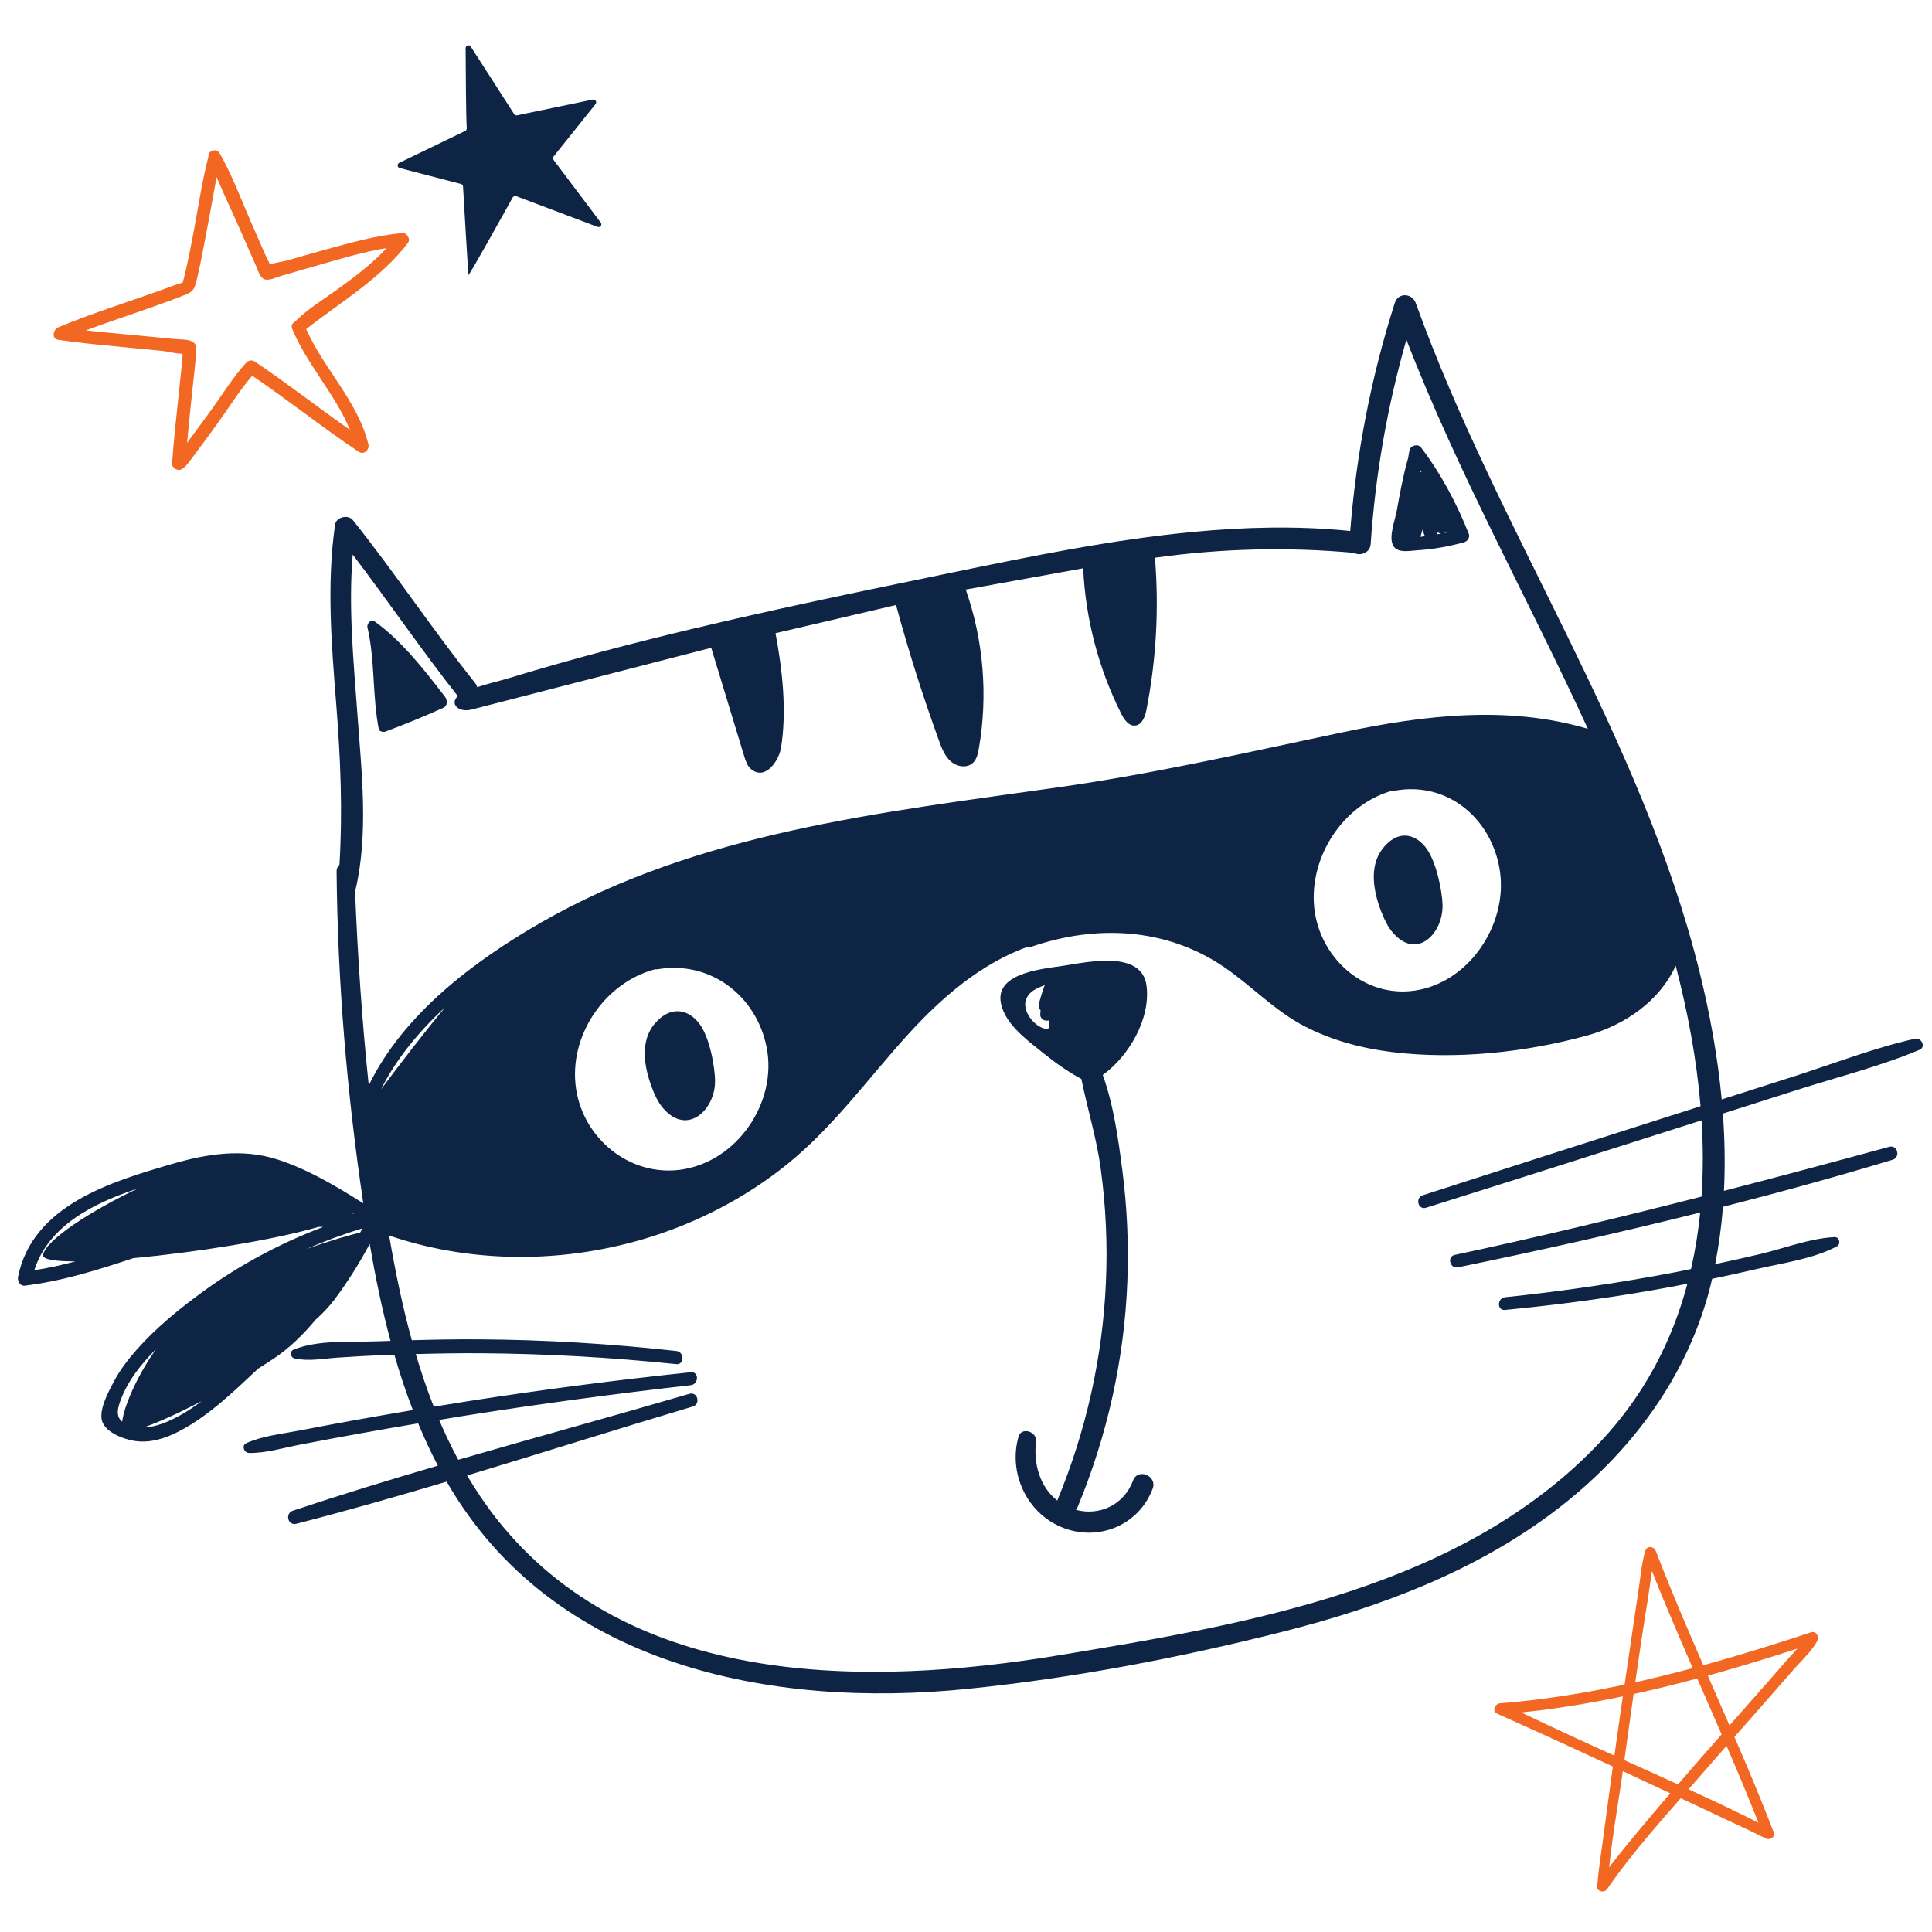
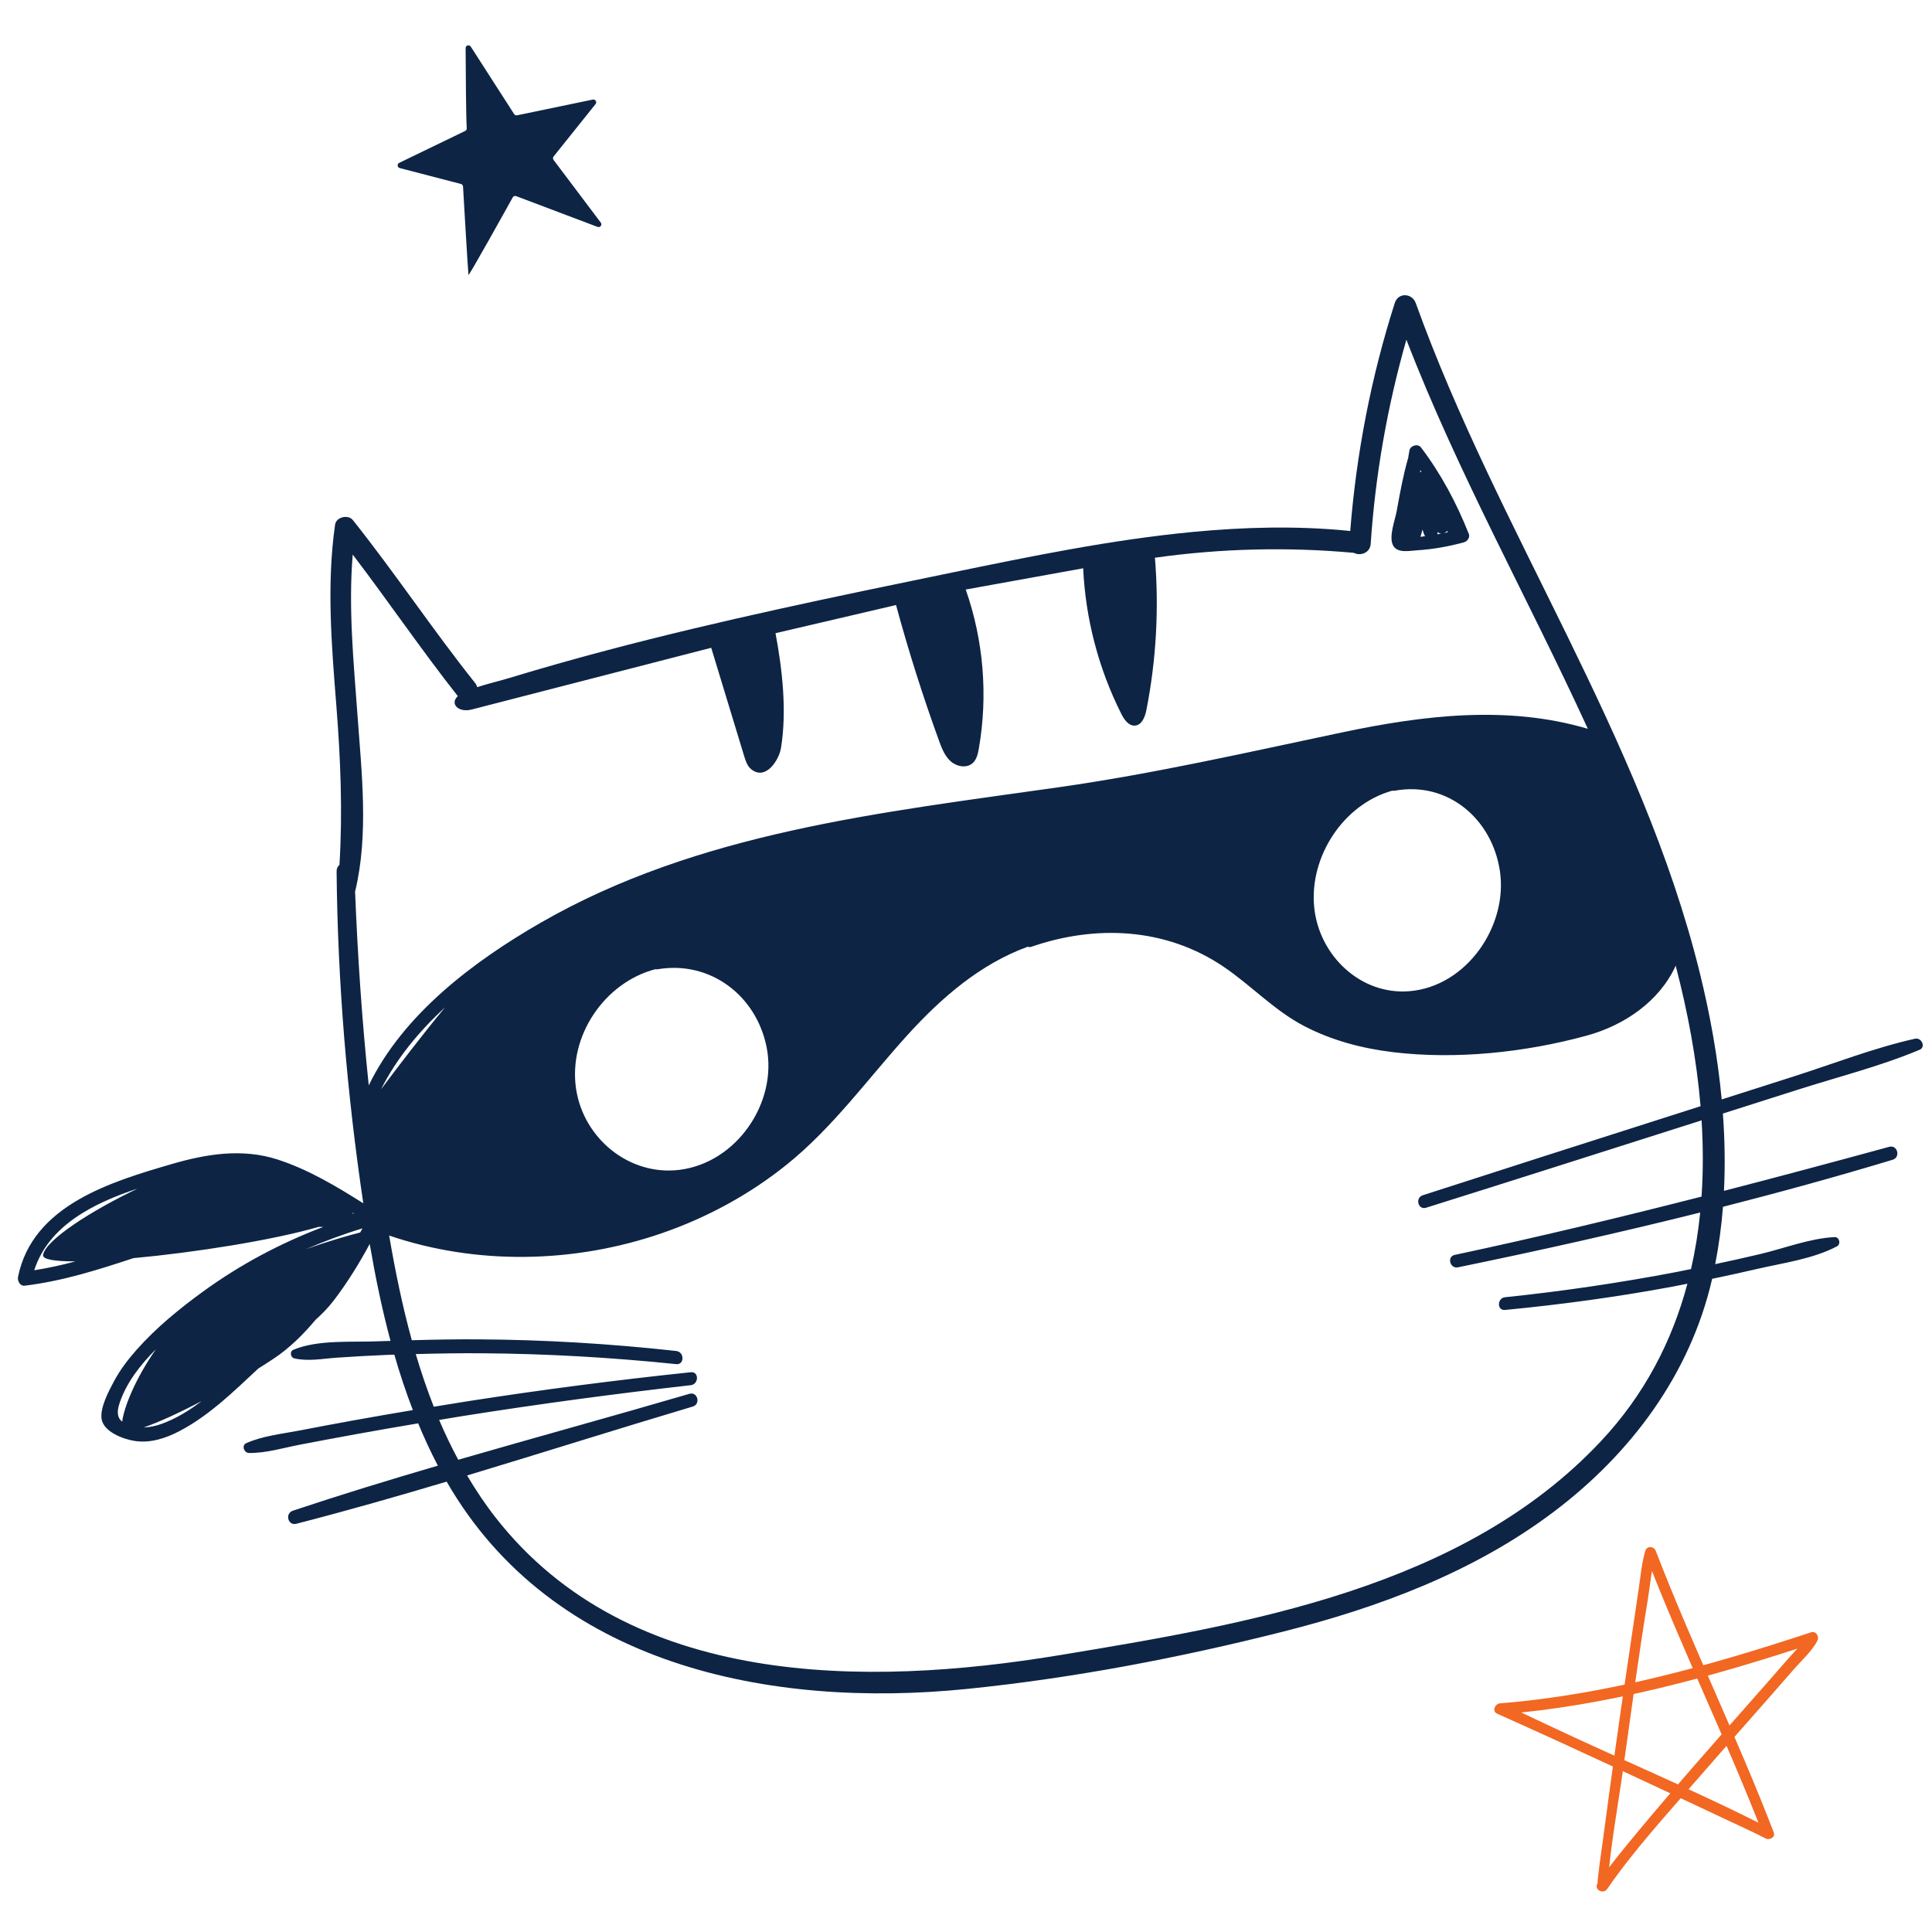
<svg xmlns="http://www.w3.org/2000/svg" version="1.1" id="Layer_1" x="0px" y="0px" width="360px" height="360px" viewBox="0 0 360 360" xml:space="preserve">
  <g>
-     <path fill="#0D2445" d="M211.132,275.868c-1.684,4.521-6.217,6.649-10.639,5.47c0.109-0.145,0.211-0.302,0.289-0.49   c5.556-13.366,8.732-27.648,9.286-42.12c0.262-6.89-0.054-13.813-0.935-20.652c-0.736-5.696-1.618-12.147-3.652-17.77   c4.891-3.54,8.915-10.446,8.165-16.576c-0.834-6.803-11.103-4.437-15.477-3.779c-4.414,0.667-14.241,1.453-11.181,8.505   c1.354,3.119,4.695,5.598,7.266,7.659c2.259,1.818,4.666,3.558,7.242,4.935c1.111,5.504,2.803,10.914,3.579,16.518   c0.988,7.114,1.312,14.299,0.99,21.469c-0.62,13.932-3.696,27.605-9.027,40.485c-0.013,0.031-0.016,0.06-0.026,0.088   c-3.276-2.541-4.456-6.915-3.965-11.004c0.223-1.845-2.72-2.812-3.267-0.885c-1.897,6.681,1.456,14.063,7.94,16.809   c6.768,2.861,14.48-0.238,17.065-7.15C215.677,274.999,212.024,273.475,211.132,275.868z M195.406,191.598   c-0.471,0.212-1.148,0.085-2.131-0.595c-1.283-0.885-2.625-2.904-2.146-4.563c0.485-1.677,2.102-2.337,3.538-2.866   c-0.428,1.143-0.789,2.291-1.082,3.486c-0.129,0.527,0.029,0.918,0.306,1.177c-0.019,0.246-0.046,0.486-0.055,0.74   c-0.038,0.985,0.934,1.402,1.695,1.128C195.459,190.603,195.422,191.099,195.406,191.598z" />
    <path fill="#0D2445" d="M356.848,193.546c-7.642,1.702-15.164,4.655-22.624,7.035c-4.47,1.427-8.941,2.854-13.411,4.282   c-0.746-7.978-2.187-15.894-4.069-23.54c-10.9-44.271-37.622-82.251-52.938-124.849c-0.667-1.857-3.265-2.027-3.906-0.025   c-4.413,13.814-7.165,28.055-8.306,42.502c-0.163-0.019-0.326-0.043-0.487-0.059c-9.589-0.938-19.266-0.684-28.853,0.229   c-15.137,1.443-30.061,4.519-44.952,7.584c-21.568,4.441-43.156,8.889-64.448,14.535c-5.986,1.588-11.947,3.268-17.872,5.072   c-1.929,0.587-4.06,1.073-6.066,1.731c-0.071-0.274-0.203-0.547-0.41-0.807c-7.879-9.885-14.877-20.44-22.754-30.324   c-0.874-1.092-3.108-0.593-3.315,0.846c-1.591,11.142-0.661,22.379,0.223,33.545c0.798,10.066,1.202,19.863,0.594,29.856   c-0.321,0.263-0.539,0.663-0.534,1.215c0.197,20.703,1.931,41.37,4.975,61.846c-5.067-3.206-10.356-6.351-15.991-8.167   c-6.524-2.102-13.156-1.051-19.596,0.822c-11.397,3.313-26.049,7.686-28.746,21.049c-0.149,0.728,0.347,1.754,1.248,1.644   c7.102-0.862,13.656-2.959,20.257-5.133c11.416-1.048,25.909-3.328,34.516-5.827c0.28,0.002,0.56,0.01,0.84,0.013   c-7.959,3.021-15.515,7.04-22.423,12.067c-4.383,3.191-8.696,6.706-12.303,10.775c-1.628,1.832-3.136,3.806-4.289,5.977   c-0.961,1.814-2.637,4.924-2.265,7.029c0.417,2.334,3.955,3.68,6.098,4.022c2.951,0.471,5.855-0.486,8.444-1.849   c5.502-2.884,10.054-7.354,14.637-11.631c0.976-0.612,1.942-1.23,2.877-1.852c2.914-1.933,5.518-4.493,7.78-7.217   c1.226-1.097,2.392-2.279,3.464-3.687c2.491-3.279,4.692-6.824,6.648-10.464c1.036,6.056,2.28,12.114,3.876,18.064   c-0.702,0.027-1.403,0.036-2.104,0.067c-4.982,0.229-11.401-0.36-16.026,1.604c-0.695,0.298-0.496,1.425,0.193,1.585   c2.601,0.608,5.37,0.044,8.018-0.135c3.073-0.211,6.15-0.38,9.228-0.509c0.467-0.021,0.937-0.025,1.404-0.042   c1.005,3.493,2.145,6.941,3.449,10.324c-3.711,0.621-7.419,1.265-11.121,1.933c-3.304,0.594-6.6,1.215-9.892,1.854   c-3.329,0.646-6.911,0.991-10.017,2.372c-0.935,0.411-0.435,1.816,0.479,1.829c3.177,0.054,6.385-0.944,9.495-1.54   c3.532-0.682,7.064-1.34,10.601-1.983c3.811-0.69,7.626-1.353,11.445-1.995c1.108,2.676,2.324,5.312,3.67,7.885   c-9.059,2.651-18.08,5.409-27.008,8.39c-1.525,0.506-0.948,2.843,0.64,2.436c9.375-2.413,18.704-5.077,28.005-7.851   c19.715,34.279,60.259,42.337,96.929,38.631c19.761-1.999,39.686-5.811,58.935-10.681c17.897-4.527,35.525-11.098,50.379-22.29   c14.385-10.834,25.443-25.609,29.536-43.334c0.01-0.04,0.016-0.079,0.024-0.116c2.779-0.578,5.555-1.184,8.32-1.826   c4.859-1.13,10.505-1.873,14.93-4.224c0.795-0.424,0.477-1.772-0.449-1.726c-4.597,0.235-9.306,2.08-13.783,3.146   c-2.809,0.666-5.623,1.293-8.445,1.893c0.69-3.527,1.166-7.093,1.448-10.683c10.602-2.705,21.15-5.604,31.608-8.763   c1.533-0.461,0.925-2.838-0.639-2.413c-10.252,2.8-20.506,5.55-30.783,8.204c0.236-4.787,0.152-9.603-0.201-14.404   c4.617-1.47,9.234-2.938,13.854-4.411c7.56-2.413,15.482-4.398,22.8-7.473C358.906,195.103,358.04,193.281,356.848,193.546z    M56.984,232.778c3.438-1.49,6.957-2.799,10.553-3.887c-0.138,0.254-0.28,0.506-0.419,0.761   C65.111,230.163,61.449,231.182,56.984,232.778z M259.416,147.335c0.146,0.022,0.299,0.032,0.466,0.001   c9.854-1.803,18.153,5.229,19.603,14.964c1.525,10.221-6.175,21.484-16.807,22.39c-9.168,0.78-16.871-6.659-17.789-15.563   C243.914,159.665,250.297,149.878,259.416,147.335z M122.096,180.6c0.14,0.021,0.283,0.034,0.444,0.007   c9.757-1.663,18.387,4.861,20.309,14.53c2.059,10.36-5.616,21.522-16.215,22.844c-9.397,1.171-17.908-5.859-19.291-15.087   C105.867,193.046,112.65,183.087,122.096,180.6z M71.004,202.975c2.883-5.75,7.094-10.817,11.937-15.28   C78.82,192.649,74.137,198.791,71.004,202.975z M132.525,120.706c2.049,6.73,4.096,13.467,6.144,20.197   c0.271,0.89,0.576,1.833,1.294,2.422c2.689,2.208,5.191-1.677,5.557-3.922c1.128-6.891,0.264-14.607-1.015-21.418   c7.485-1.748,14.97-3.497,22.457-5.246c2.313,8.526,4.981,16.956,8.001,25.261c0.51,1.406,1.068,2.866,2.187,3.861   c1.117,0.996,2.965,1.336,4.082,0.34c0.747-0.661,0.979-1.707,1.153-2.691c1.735-9.879,0.885-20.197-2.437-29.657   c7.295-1.319,14.587-2.64,21.884-3.961c0.435,9.407,2.871,18.716,7.105,27.128c0.538,1.072,1.384,2.291,2.58,2.179   c1.288-0.122,1.854-1.665,2.103-2.935c1.829-9.317,2.361-18.881,1.583-28.341c12.268-1.727,24.732-2.035,37.072-0.908   c1.145,0.62,3.015,0.064,3.133-1.673c0.867-12.919,3.107-25.633,6.651-38.052c9.599,24.908,22.703,48.273,33.813,72.513   c-15.008-4.448-30.707-2.512-45.819,0.673c-17.589,3.706-34.928,7.676-52.743,10.211c-32.941,4.694-67.225,8.346-96.609,25.277   c-12.465,7.181-25.554,17.009-31.991,30.276c-1.257-12.024-2.068-24.099-2.55-36.17c0.009-0.032,0.033-0.053,0.041-0.087   c2.513-10.53,1.176-22.116,0.405-32.789c-0.715-9.881-1.716-19.941-0.882-29.86c6.634,8.713,12.803,17.777,19.583,26.381   c-1.556,1.429,0.129,3.125,2.575,2.494C102.765,128.378,117.646,124.542,132.525,120.706z M25.67,221.46   c-8.694,4.146-17.171,9.596-17.645,12.376c-0.145,0.849,2.213,1.208,6.029,1.205c-2.508,0.683-5.061,1.244-7.674,1.65   C9.061,228.38,17.369,224.207,25.67,221.46z M65.787,225.992c0.071,0.044,0.142,0.088,0.213,0.132   c-0.123-0.005-0.247-0.008-0.37-0.013C65.689,226.072,65.732,226.032,65.787,225.992z M22.321,261.328   c1.299-3.77,3.837-7.025,6.739-9.921c-3.791,5.399-5.979,10.831-6.293,13.501C21.829,264.165,21.725,263.063,22.321,261.328z    M30.135,265.311c-1.077,0.392-2.211,0.637-3.352,0.665c2.712-0.923,6.573-2.687,10.785-4.896   C35.245,262.847,32.795,264.344,30.135,265.311z M317.059,222.967c-15.256,3.897-30.561,7.578-45.986,10.866   c-1.507,0.32-0.896,2.62,0.61,2.313c15.083-3.102,30.153-6.47,45.125-10.21c-0.356,3.562-0.918,7.077-1.707,10.533   c-0.895,0.179-1.783,0.373-2.678,0.543c-10.588,2.023-21.26,3.596-31.977,4.709c-1.498,0.157-1.531,2.517-0.009,2.369   c10.481-1.007,20.917-2.425,31.269-4.354c0.908-0.168,1.813-0.361,2.72-0.537c-2.847,10.678-7.978,20.702-16.191,29.429   c-25.637,27.244-65.563,33.965-100.808,39.789c-36.116,5.968-80.158,6.149-105.021-25.572c-1.979-2.522-3.75-5.174-5.369-7.913   c14.045-4.233,28.041-8.67,42.058-12.846c1.508-0.449,0.896-2.812-0.625-2.369c-14.3,4.183-28.729,8.13-43.083,12.287   c-1.297-2.416-2.486-4.892-3.561-7.421c1.495-0.244,2.988-0.502,4.485-0.737c14.086-2.233,28.231-4.126,42.406-5.738   c1.519-0.17,1.558-2.576,0.004-2.413c-13.93,1.462-27.814,3.263-41.652,5.419c-2.082,0.323-4.159,0.671-6.238,1.01   c-1.265-3.211-2.375-6.491-3.357-9.813c4.118-0.111,8.238-0.181,12.358-0.149c12.08,0.085,24.152,0.781,36.165,2.023   c1.571,0.157,1.558-2.28,0.008-2.45c-12.254-1.35-24.552-2.099-36.878-2.168c-4.129-0.025-8.261,0.047-12.391,0.165   c-1.775-6.45-3.114-13.021-4.222-19.508c16.334,5.571,34.567,5.183,50.838-0.443c8.433-2.918,16.357-7.223,23.31-12.826   c8.594-6.93,15.051-15.945,22.416-24.069c6.343-6.997,13.633-13.286,22.428-16.477c0.194,0.071,0.407,0.101,0.646,0.018   c12.006-4.146,24.988-3.592,35.765,3.654c5.241,3.528,9.514,8.216,15.179,11.152c5.119,2.65,10.733,4.128,16.437,4.818   c11.754,1.428,24.748,0.047,36.155-3.084c7.093-1.95,13.558-6.442,16.556-13.024c2.231,8.552,3.893,17.374,4.633,26.181   c-1.977,0.631-3.951,1.262-5.928,1.894c-15.286,4.882-30.572,9.761-45.841,14.704c-1.46,0.475-0.869,2.789,0.617,2.325   c15.541-4.877,31.062-9.827,46.583-14.769c1.586-0.506,3.173-1.011,4.759-1.516C317.363,213.526,317.379,218.276,317.059,222.967z" />
-     <path fill="#0D2445" d="M123.641,206.588c4.507,5.099,9.553,0.176,9.597-5.018c0.025-2.549-0.97-8.357-3.003-10.927   c-2.129-2.692-5.362-3.239-8.204,0.06c-2.819,3.274-2.005,8.06-0.615,11.796C121.961,203.97,122.615,205.432,123.641,206.588z" />
-     <path fill="#0D2445" d="M259.658,173.931c4.497,4.975,9.237-0.086,9.14-5.277c-0.049-2.547-1.174-8.329-3.21-10.841   c-2.135-2.636-5.272-3.095-7.929,0.281c-2.636,3.353-1.713,8.114-0.267,11.812C257.964,171.359,258.637,172.801,259.658,173.931z" />
    <path fill="#0D2445" d="M264.068,102.538c2.962-0.181,5.865-0.708,8.729-1.489c0.601-0.163,1.156-0.904,0.902-1.549   c-2.276-5.735-5.184-11.214-8.924-16.134c-0.574-0.753-1.972-0.343-2.143,0.549c-0.095,0.485-0.168,0.973-0.242,1.458   c-0.008,0.028-0.026,0.044-0.034,0.072c-0.916,3.204-1.511,6.521-2.103,9.797c-0.297,1.641-1.572,4.887-0.626,6.475   C260.469,103.129,262.714,102.619,264.068,102.538z M269.67,98.932c0.03,0.082,0.062,0.164,0.095,0.247   c-0.228,0.048-0.455,0.118-0.68,0.163C269.303,99.255,269.506,99.116,269.67,98.932z M267.88,99.27c0.002-0.053,0-0.102,0.003-0.15   c0.201,0.207,0.437,0.303,0.687,0.312c-0.251,0.05-0.501,0.08-0.75,0.119C267.838,99.459,267.875,99.375,267.88,99.27z    M265.368,99.591c0.049,0.121,0.119,0.218,0.187,0.315c-0.304,0.038-0.599,0.083-0.872,0.128c0.139-0.452,0.266-0.904,0.382-1.357   C265.171,98.981,265.251,99.287,265.368,99.591z M264.654,87.591c0.074,0.113,0.154,0.218,0.229,0.329   c-0.091,0.006-0.179,0.019-0.269,0.044C264.628,87.842,264.641,87.717,264.654,87.591z" />
-     <path fill="#0D2445" d="M69.924,115.871c-0.764-0.552-1.47,0.165-1.479,0.91c1.481,6.305,0.904,12.946,2.171,19.276   c0.014,0.005,0.023,0.018,0.039,0.019c0.331,0.26,0.772,0.384,1.152,0.242c3.65-1.357,7.246-2.833,10.798-4.432   c0.855-0.383,0.769-1.464,0.299-2.074C79.125,124.911,74.974,119.528,69.924,115.871z" />
  </g>
-   <path fill="#F26722" d="M74.972,43.439c-4.889,0.417-9.722,1.812-14.435,3.105c-2.326,0.638-4.643,1.305-6.958,1.98  c-0.549,0.16-2.276,0.397-3.303,0.758c-0.196-0.563-0.536-1.132-0.771-1.662c-0.901-2.033-1.788-4.071-2.678-6.109  c-1.891-4.324-3.576-8.901-5.927-13c-0.262-0.457-0.762-0.58-1.206-0.473c-0.124,0.022-0.242,0.069-0.351,0.141  c-0.003,0.003-0.007,0.005-0.012,0.009c-0.021,0.014-0.041,0.025-0.061,0.042c-0.29,0.2-0.481,0.516-0.421,0.905  c-1.203,4.603-1.875,9.357-2.76,14.028c-0.447,2.364-0.903,4.729-1.434,7.077c-0.113,0.503-0.276,1.012-0.358,1.521  c-0.04,0.242-0.352,0.853-0.184,0.83c-0.391,0.21-0.97,0.322-1.336,0.459c-7.269,2.73-14.751,4.949-21.92,7.94  c-0.938,0.391-1.338,2.132,0,2.33c4.204,0.62,8.445,1.001,12.672,1.415c2.277,0.222,4.556,0.438,6.832,0.663  c0.937,0.092,2.524,0.549,3.644,0.514c0,0.261,0.01,0.517-0.004,0.677c-0.184,1.999-0.4,3.994-0.609,5.991  c-0.479,4.575-0.999,9.148-1.324,13.736c-0.064,0.91,1.105,1.572,1.857,1.065c1.025-0.69,1.755-1.925,2.489-2.889  c1.394-1.833,2.743-3.7,4.094-5.563c2.122-2.93,4.112-6.162,6.489-8.923c6.73,4.572,13.096,9.666,19.863,14.186  c0.927,0.62,2.028-0.4,1.792-1.377c-1.919-7.96-8.327-14.092-11.597-21.499c6.505-5.094,13.886-9.411,18.959-16.056  C76.561,44.546,75.829,43.365,74.972,43.439z M49.686,49.563c-0.049,0.035-0.089,0.071-0.12,0.109  C49.605,49.625,49.645,49.59,49.686,49.563z M63.531,53.451c-2.875,2.104-6.11,4.024-8.644,6.554  c-0.425,0.229-0.684,0.679-0.44,1.271c2.712,6.596,8.056,12.215,10.756,18.824c-5.978-4.187-11.721-8.711-17.792-12.764  c-0.43-0.287-1.131-0.189-1.479,0.191c-2.477,2.702-4.466,5.968-6.615,8.925c-1.423,1.959-2.848,3.917-4.303,5.852  c-0.048,0.064-0.102,0.136-0.157,0.211c0.335-3.679,0.741-7.353,1.118-11.025c0.196-1.918,0.458-3.846,0.562-5.773  c0.053-0.952,0.13-1.73-0.912-2.162c-0.9-0.372-2.215-0.296-3.17-0.394c-2.227-0.227-4.455-0.431-6.683-0.644  c-3.256-0.309-6.527-0.585-9.783-0.953c6.087-2.269,12.315-4.178,18.355-6.567c1.502-0.593,1.852-0.972,2.254-2.603  c0.617-2.515,1.104-5.063,1.584-7.606c0.744-3.929,1.49-7.863,2.178-11.803c1.456,3.449,3.076,6.846,4.573,10.26  c0.915,2.086,1.824,4.176,2.753,6.254c0.355,0.794,0.717,2.259,1.663,2.561c0.834,0.266,2.247-0.417,3.007-0.638  c2.22-0.647,4.438-1.303,6.662-1.931c4.251-1.202,8.638-2.563,13.05-3.27C69.527,48.952,66.521,51.262,63.531,53.451z" />
  <path fill="#0D2445" d="M86.97,23.897c-0.135-1.937-0.19-11.034-0.207-14.931c-0.003-0.519,0.674-0.717,0.956-0.281l8.083,12.573  c0.117,0.18,0.332,0.271,0.543,0.228l14.119-2.932c0.478-0.099,0.815,0.454,0.511,0.833l-7.82,9.772  c-0.149,0.185-0.152,0.447-0.01,0.636l8.803,11.688c0.313,0.415-0.111,0.981-0.598,0.797l-15.172-5.734  c-0.241-0.09-0.51,0.005-0.636,0.231c-1.314,2.366-8.171,14.699-8.247,14.442c-0.074-0.258-0.874-14-1.016-16.466  c-0.013-0.225-0.171-0.415-0.388-0.472l-11.406-2.967c-0.468-0.122-0.531-0.76-0.096-0.97l12.288-5.944  C86.87,24.307,86.985,24.109,86.97,23.897z" />
  <g>
    <path fill="#F26722" d="M299.532,351.456c0.509-7.243,1.884-14.511,2.896-21.693c1.489-10.582,2.887-21.188,4.621-31.732   c0.459-2.787,0.672-5.777,1.479-8.494c-0.652,0-1.305,0-1.957,0c6.799,17.699,15.185,34.756,22.008,52.445   c0.492-0.378,0.983-0.757,1.476-1.135c-13.831-7.1-28.265-13.064-42.308-19.729c-2.563-1.217-5.132-2.432-7.723-3.591   c-0.174,0.646-0.348,1.29-0.524,1.937c19.908-1.563,39.63-7.045,58.524-13.284c-0.396-0.513-0.791-1.026-1.185-1.54   c-0.783,1.566-2.395,2.998-3.545,4.327c-2.702,3.12-5.439,6.208-8.168,9.304c-6.649,7.539-13.314,15.07-19.741,22.803   c-2.661,3.202-5.336,6.427-7.7,9.858c-0.762,1.104,1.038,2.144,1.794,1.049c4.888-7.095,10.803-13.556,16.445-20.047   c6.081-6.999,12.271-13.907,18.352-20.907c1.411-1.623,3.398-3.379,4.374-5.328c0.383-0.764-0.259-1.846-1.183-1.541   c-18.707,6.178-38.258,11.672-57.968,13.229c-0.914,0.072-1.556,1.476-0.525,1.936c14.394,6.425,28.665,13.135,42.928,19.847   c2.384,1.122,4.796,2.209,7.139,3.415c0.704,0.361,1.815-0.257,1.476-1.136c-6.807-17.696-15.16-34.765-21.988-52.452   c-0.348-0.9-1.655-1.023-1.957,0c-0.663,2.242-0.87,4.707-1.215,7.01c-0.715,4.813-1.411,9.629-2.131,14.44   c-1.599,10.697-3.083,21.414-4.505,32.137c-0.389,2.942-0.892,5.909-1.09,8.874C297.549,352.679,299.445,352.671,299.532,351.456   L299.532,351.456z" />
  </g>
</svg>